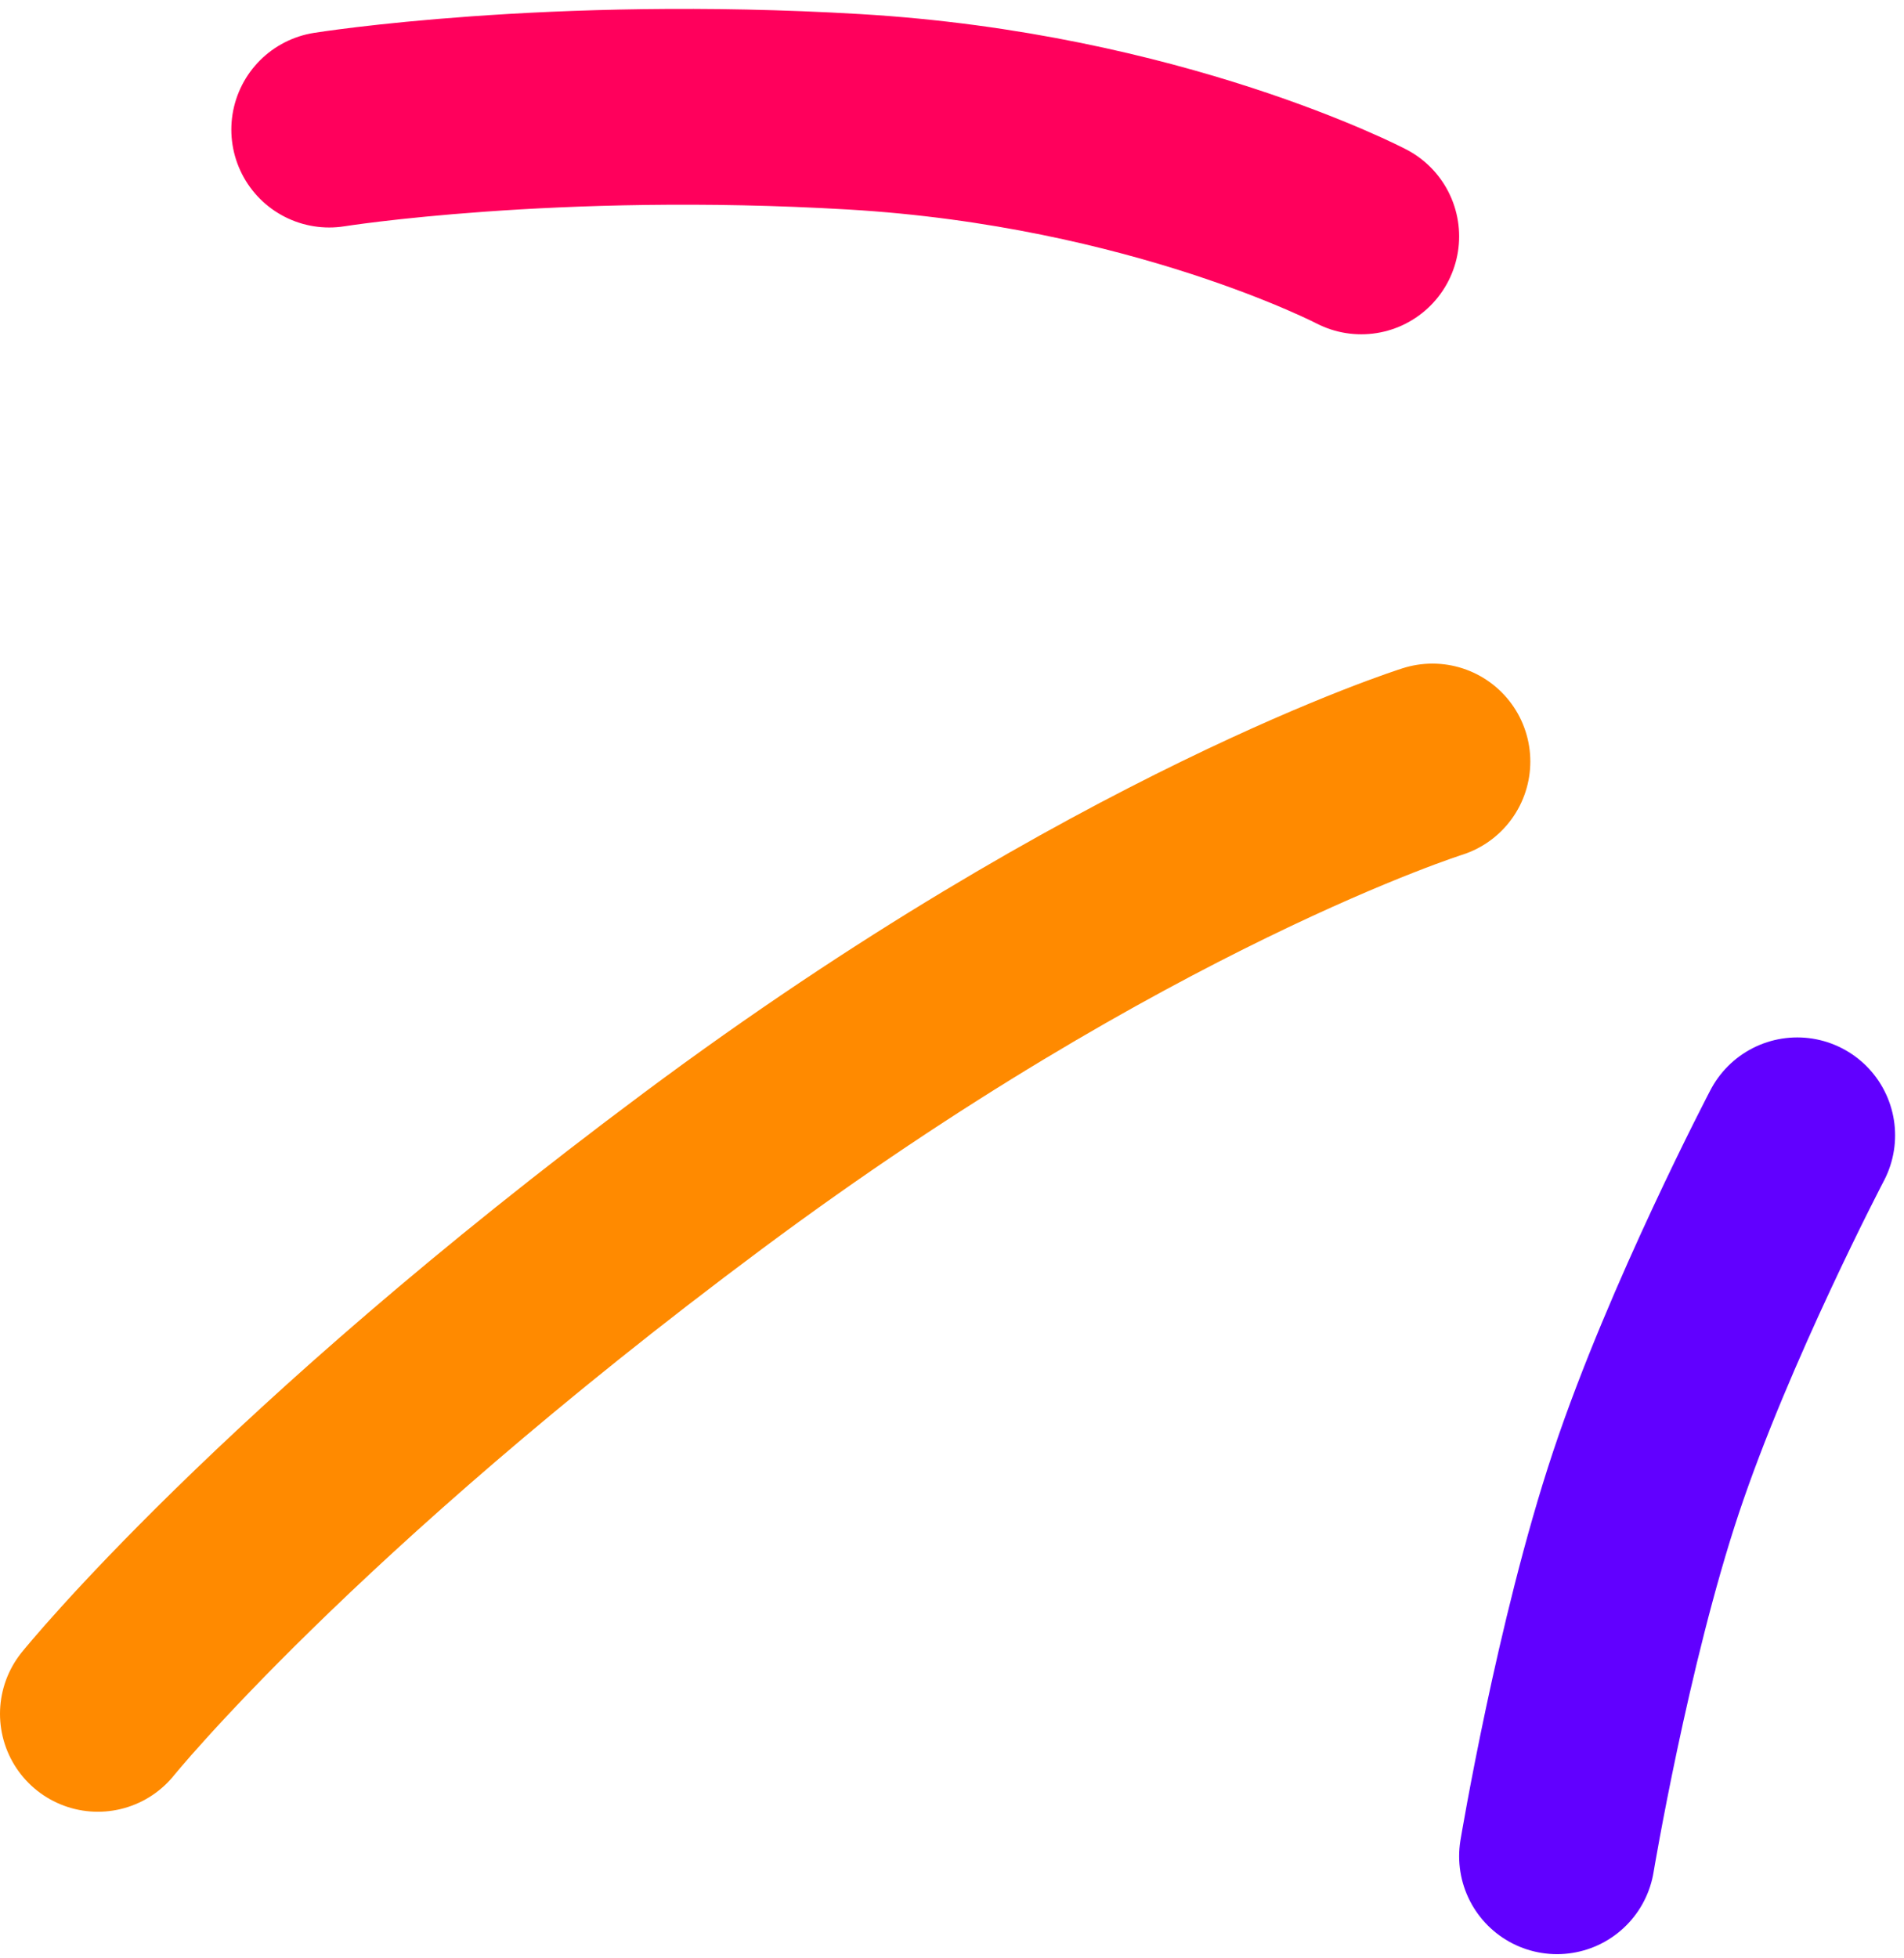
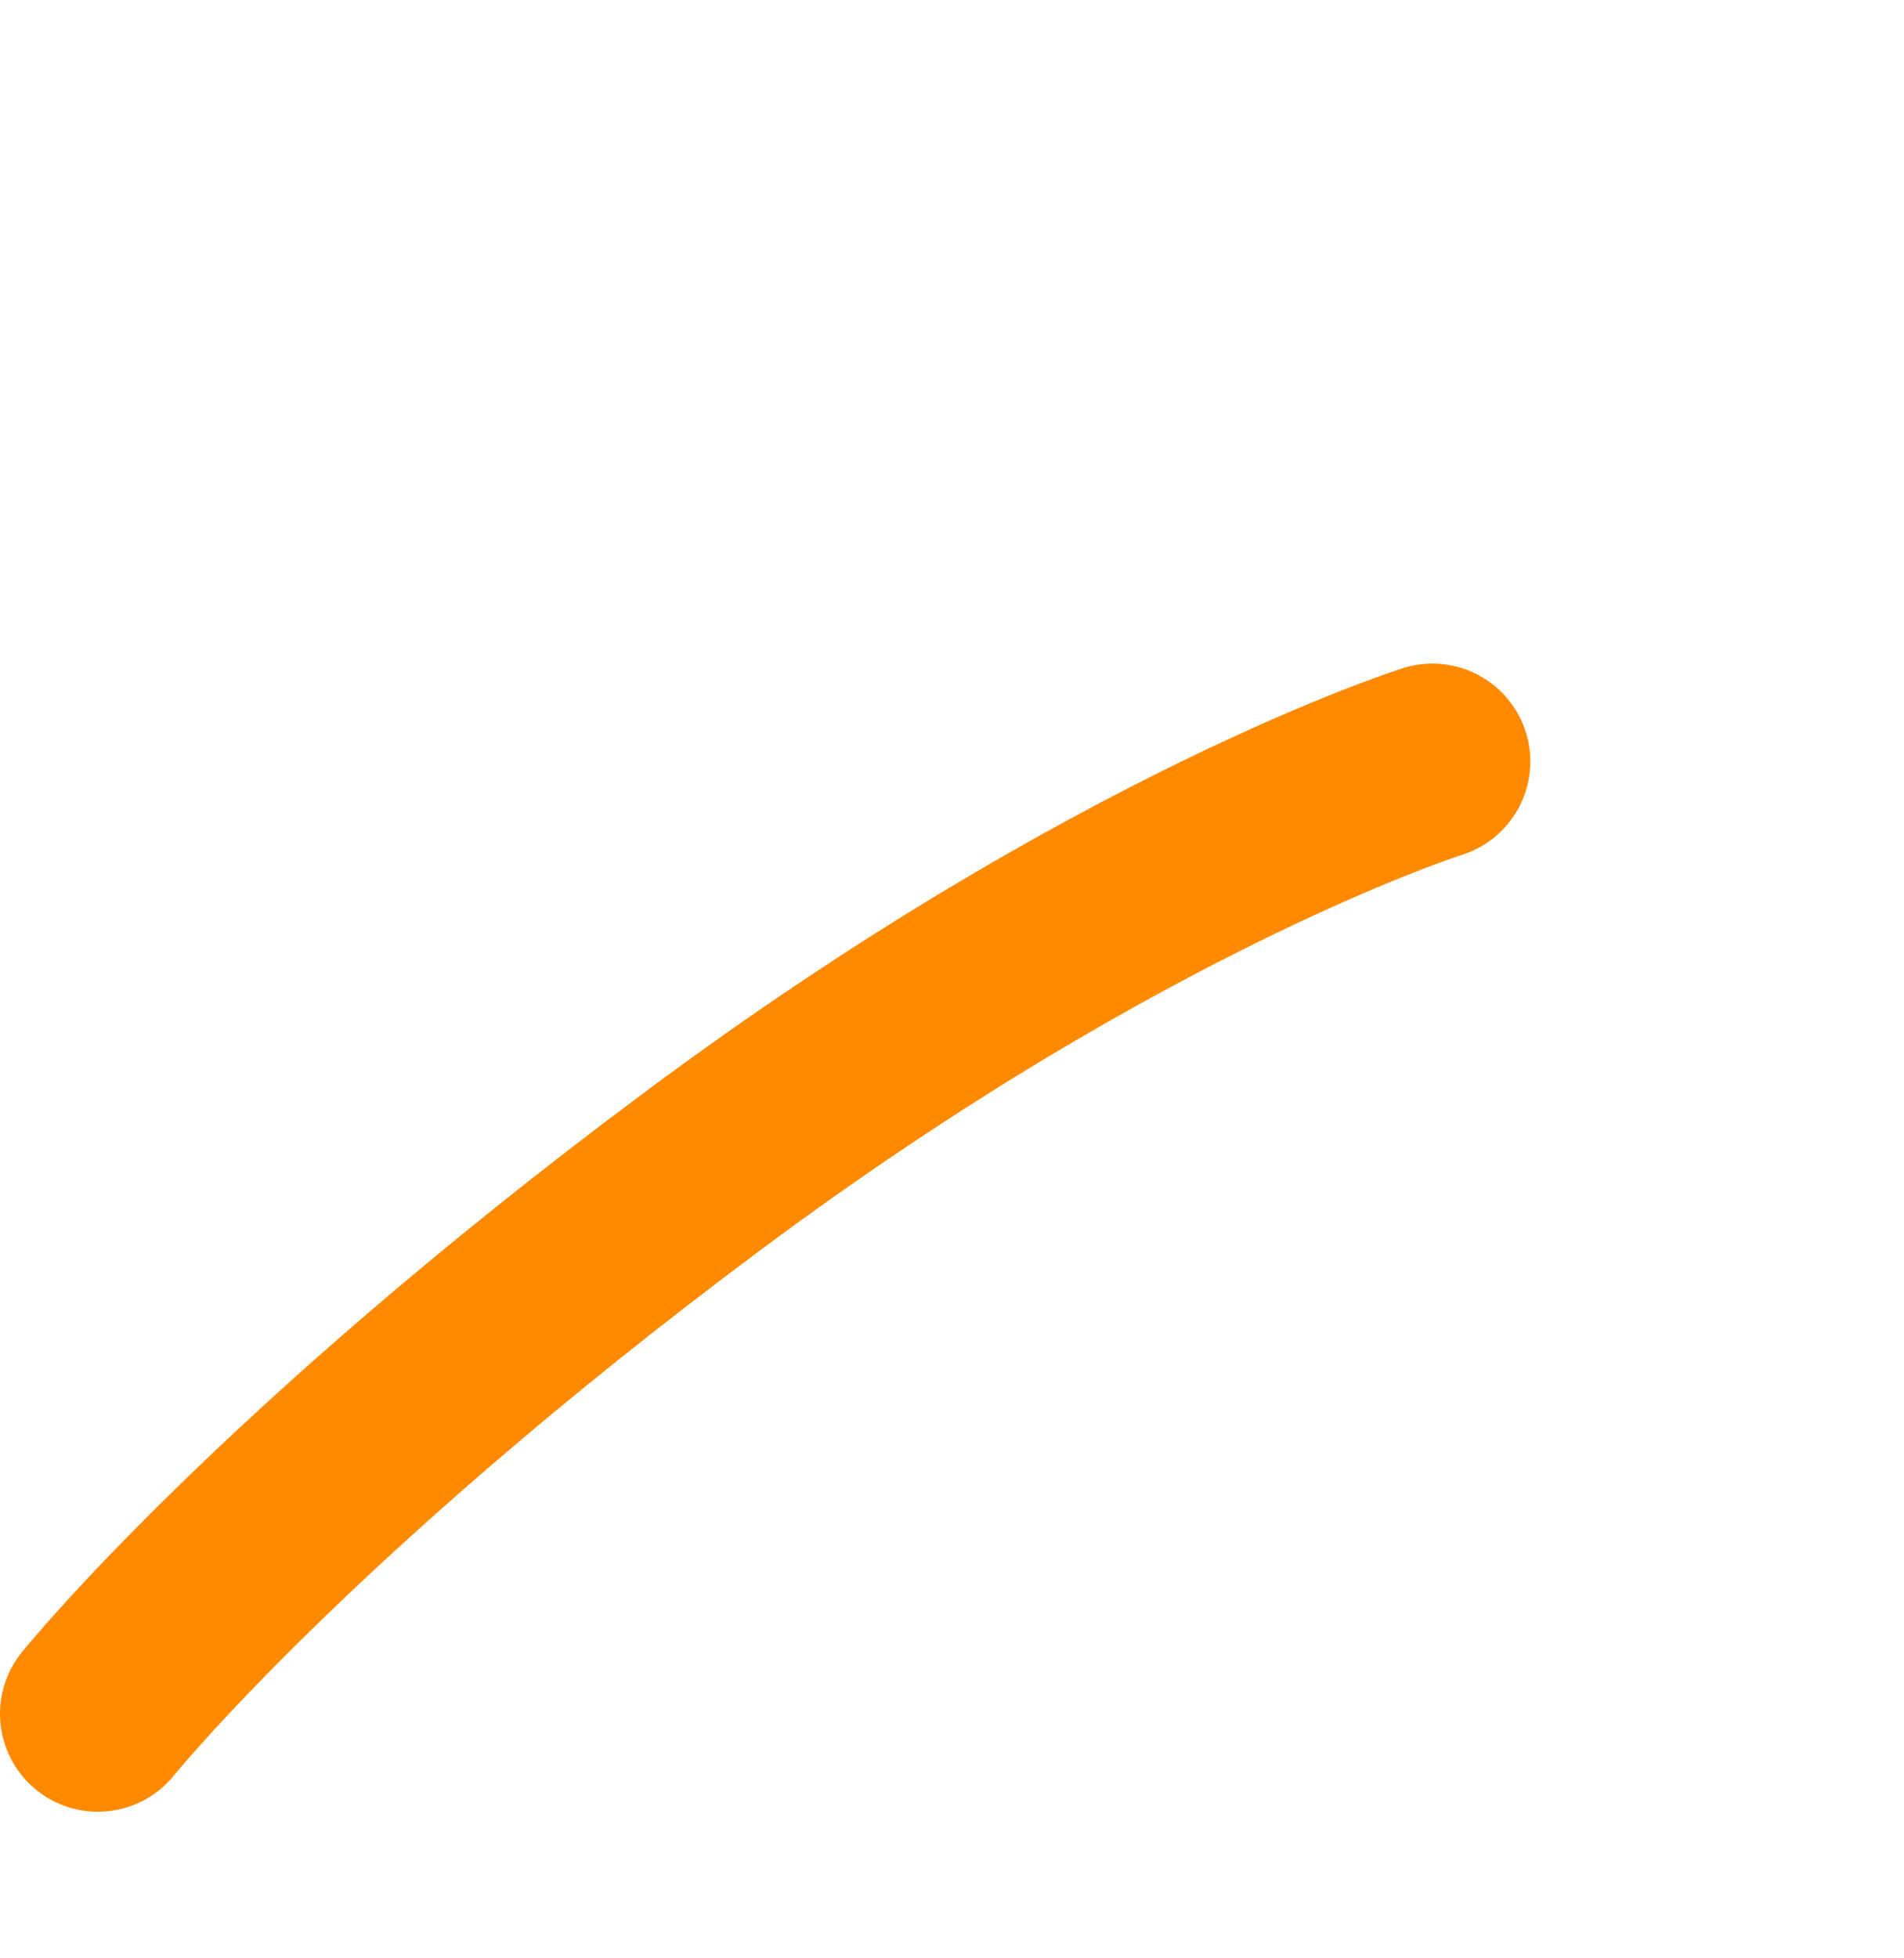
<svg xmlns="http://www.w3.org/2000/svg" width="107" height="110" viewBox="0 0 107 110" fill="none">
-   <path d="M101 63.78C101 63.78 95.5 74.28 92.5 83.28C89.5 92.28 87.5 104.28 87.5 104.28" stroke="#6100FF" stroke-width="11" stroke-linecap="round" />
  <path d="M80.5 42.78C80.5 42.78 63 48.28 39.5 65.78C16 83.28 5.5 96.28 5.5 96.28" stroke="#FF8A00" stroke-width="11" stroke-linecap="round" />
-   <path d="M76.5 13.28C76.5 13.28 65 7.28 48 6.28C31 5.28 18.5 7.28 18.5 7.28" stroke="#FF005C" stroke-width="11" stroke-linecap="round" />
</svg>